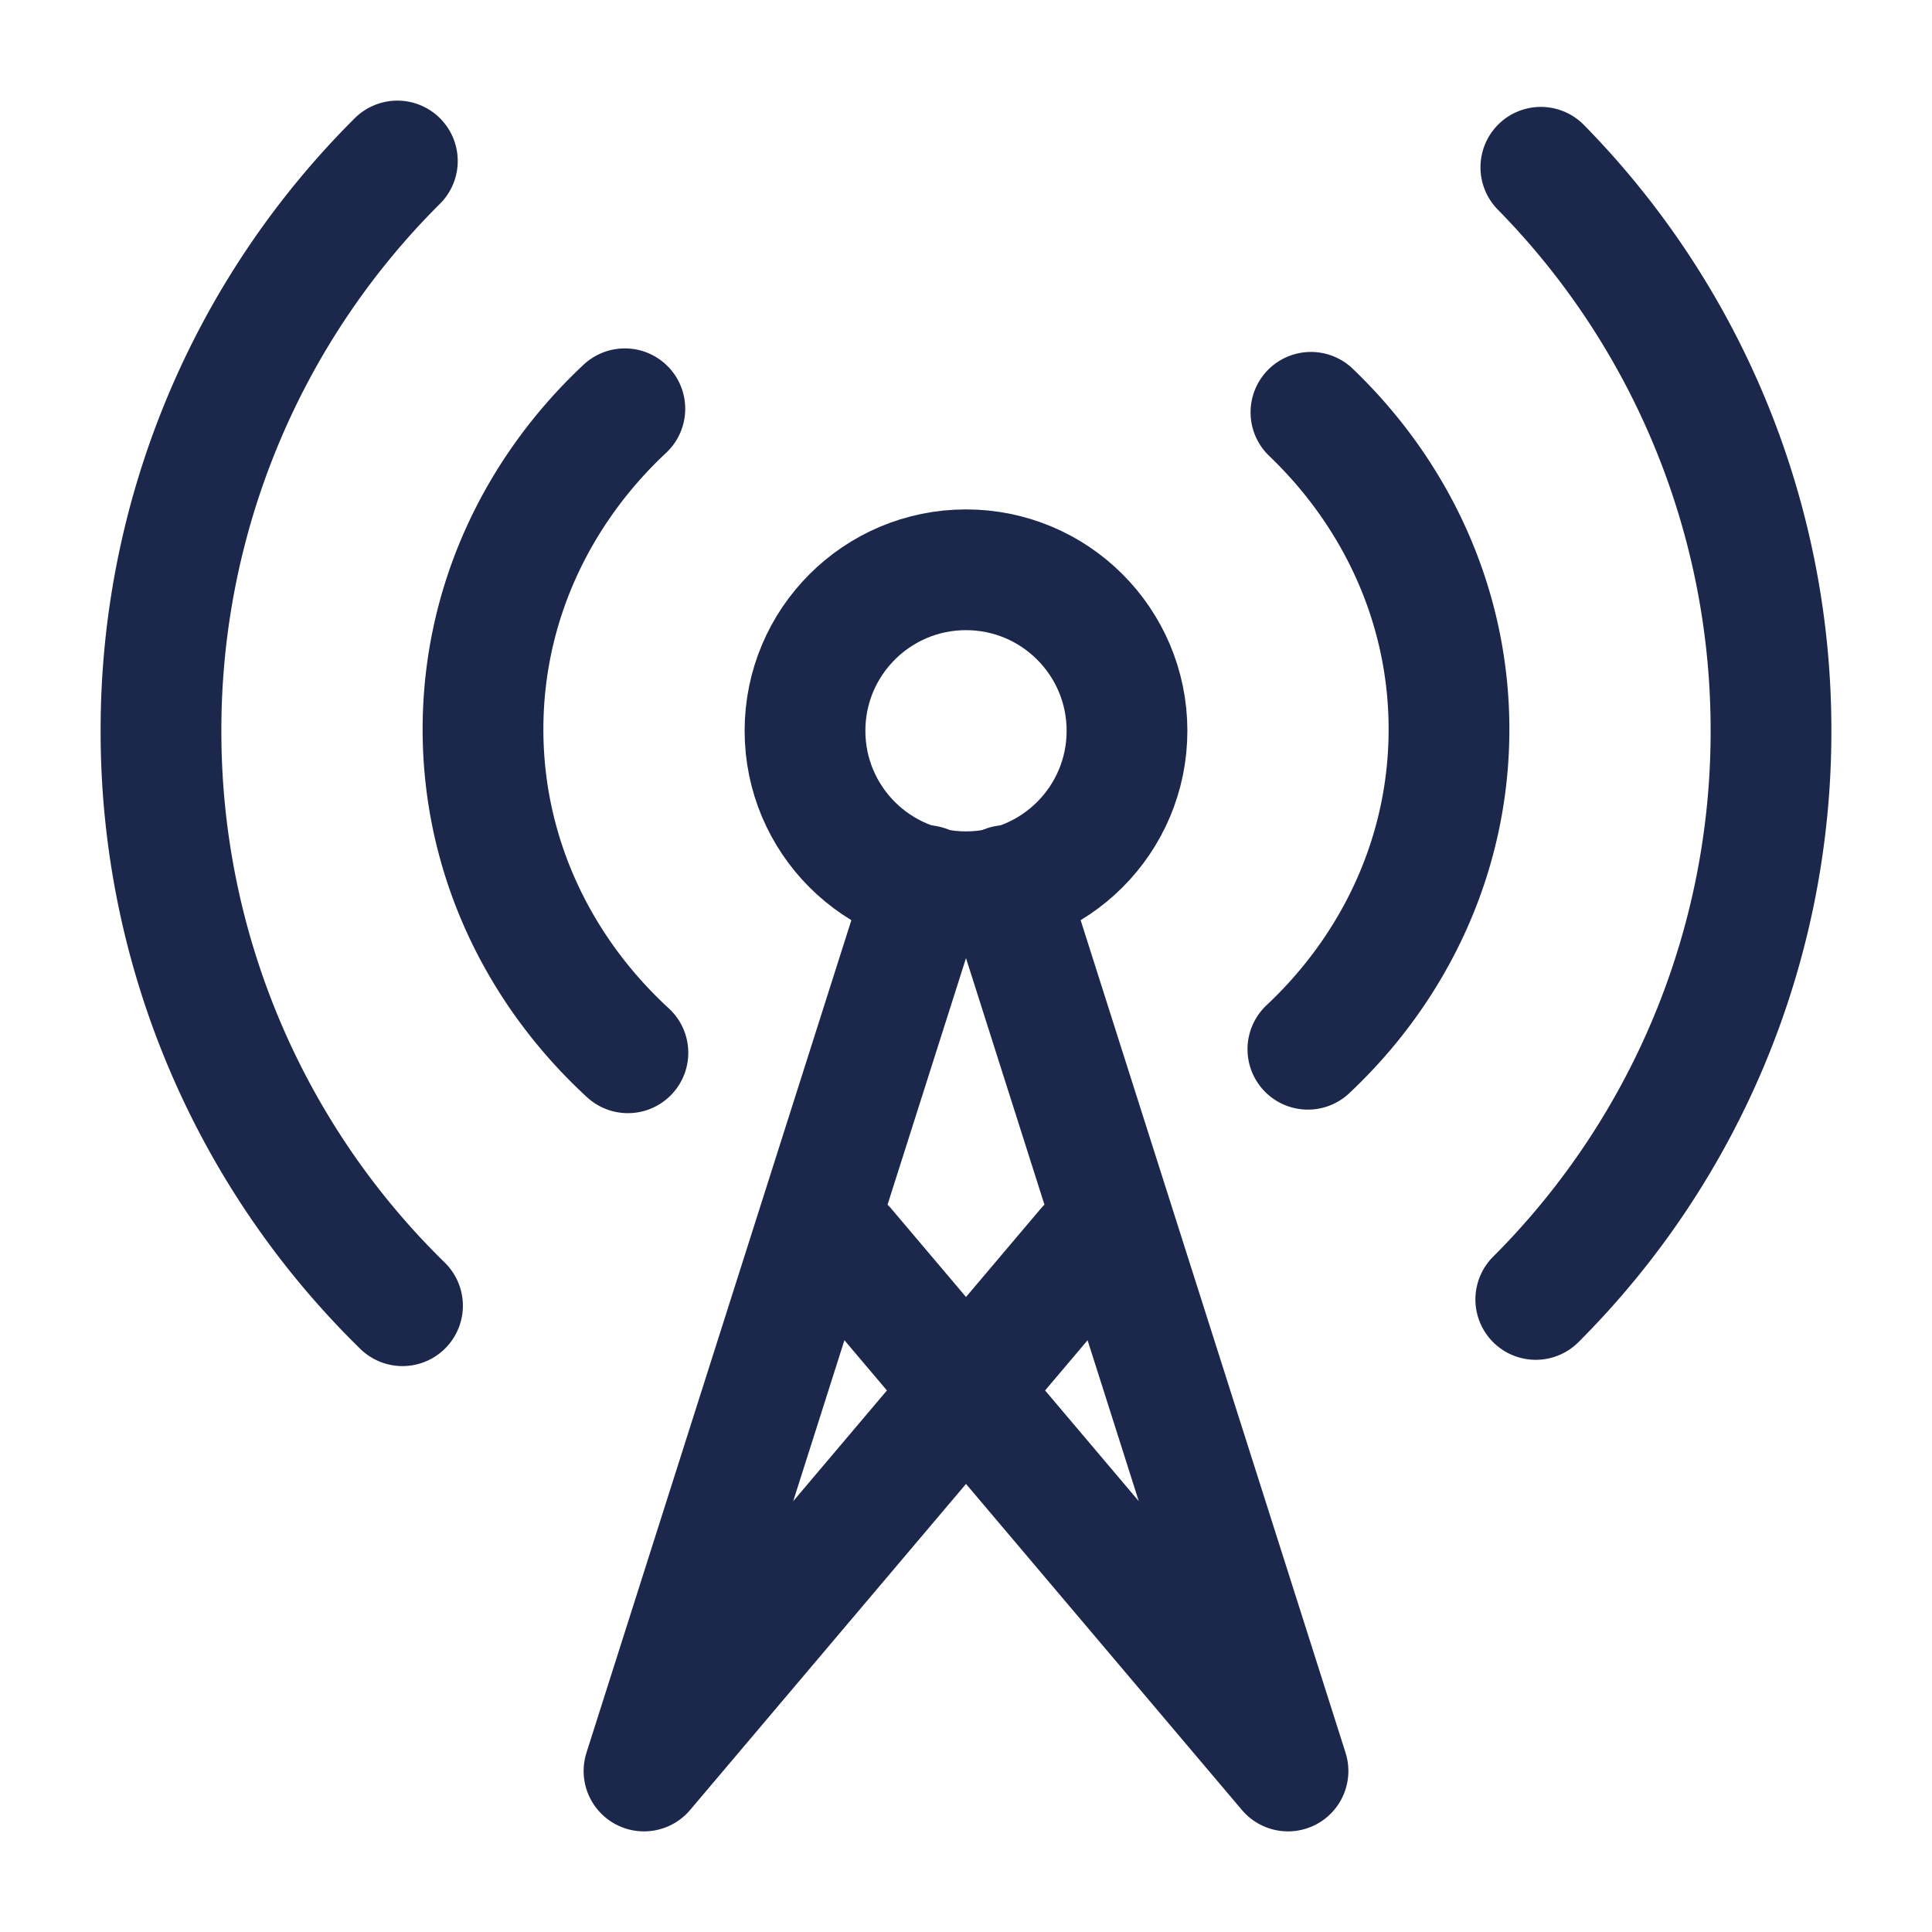
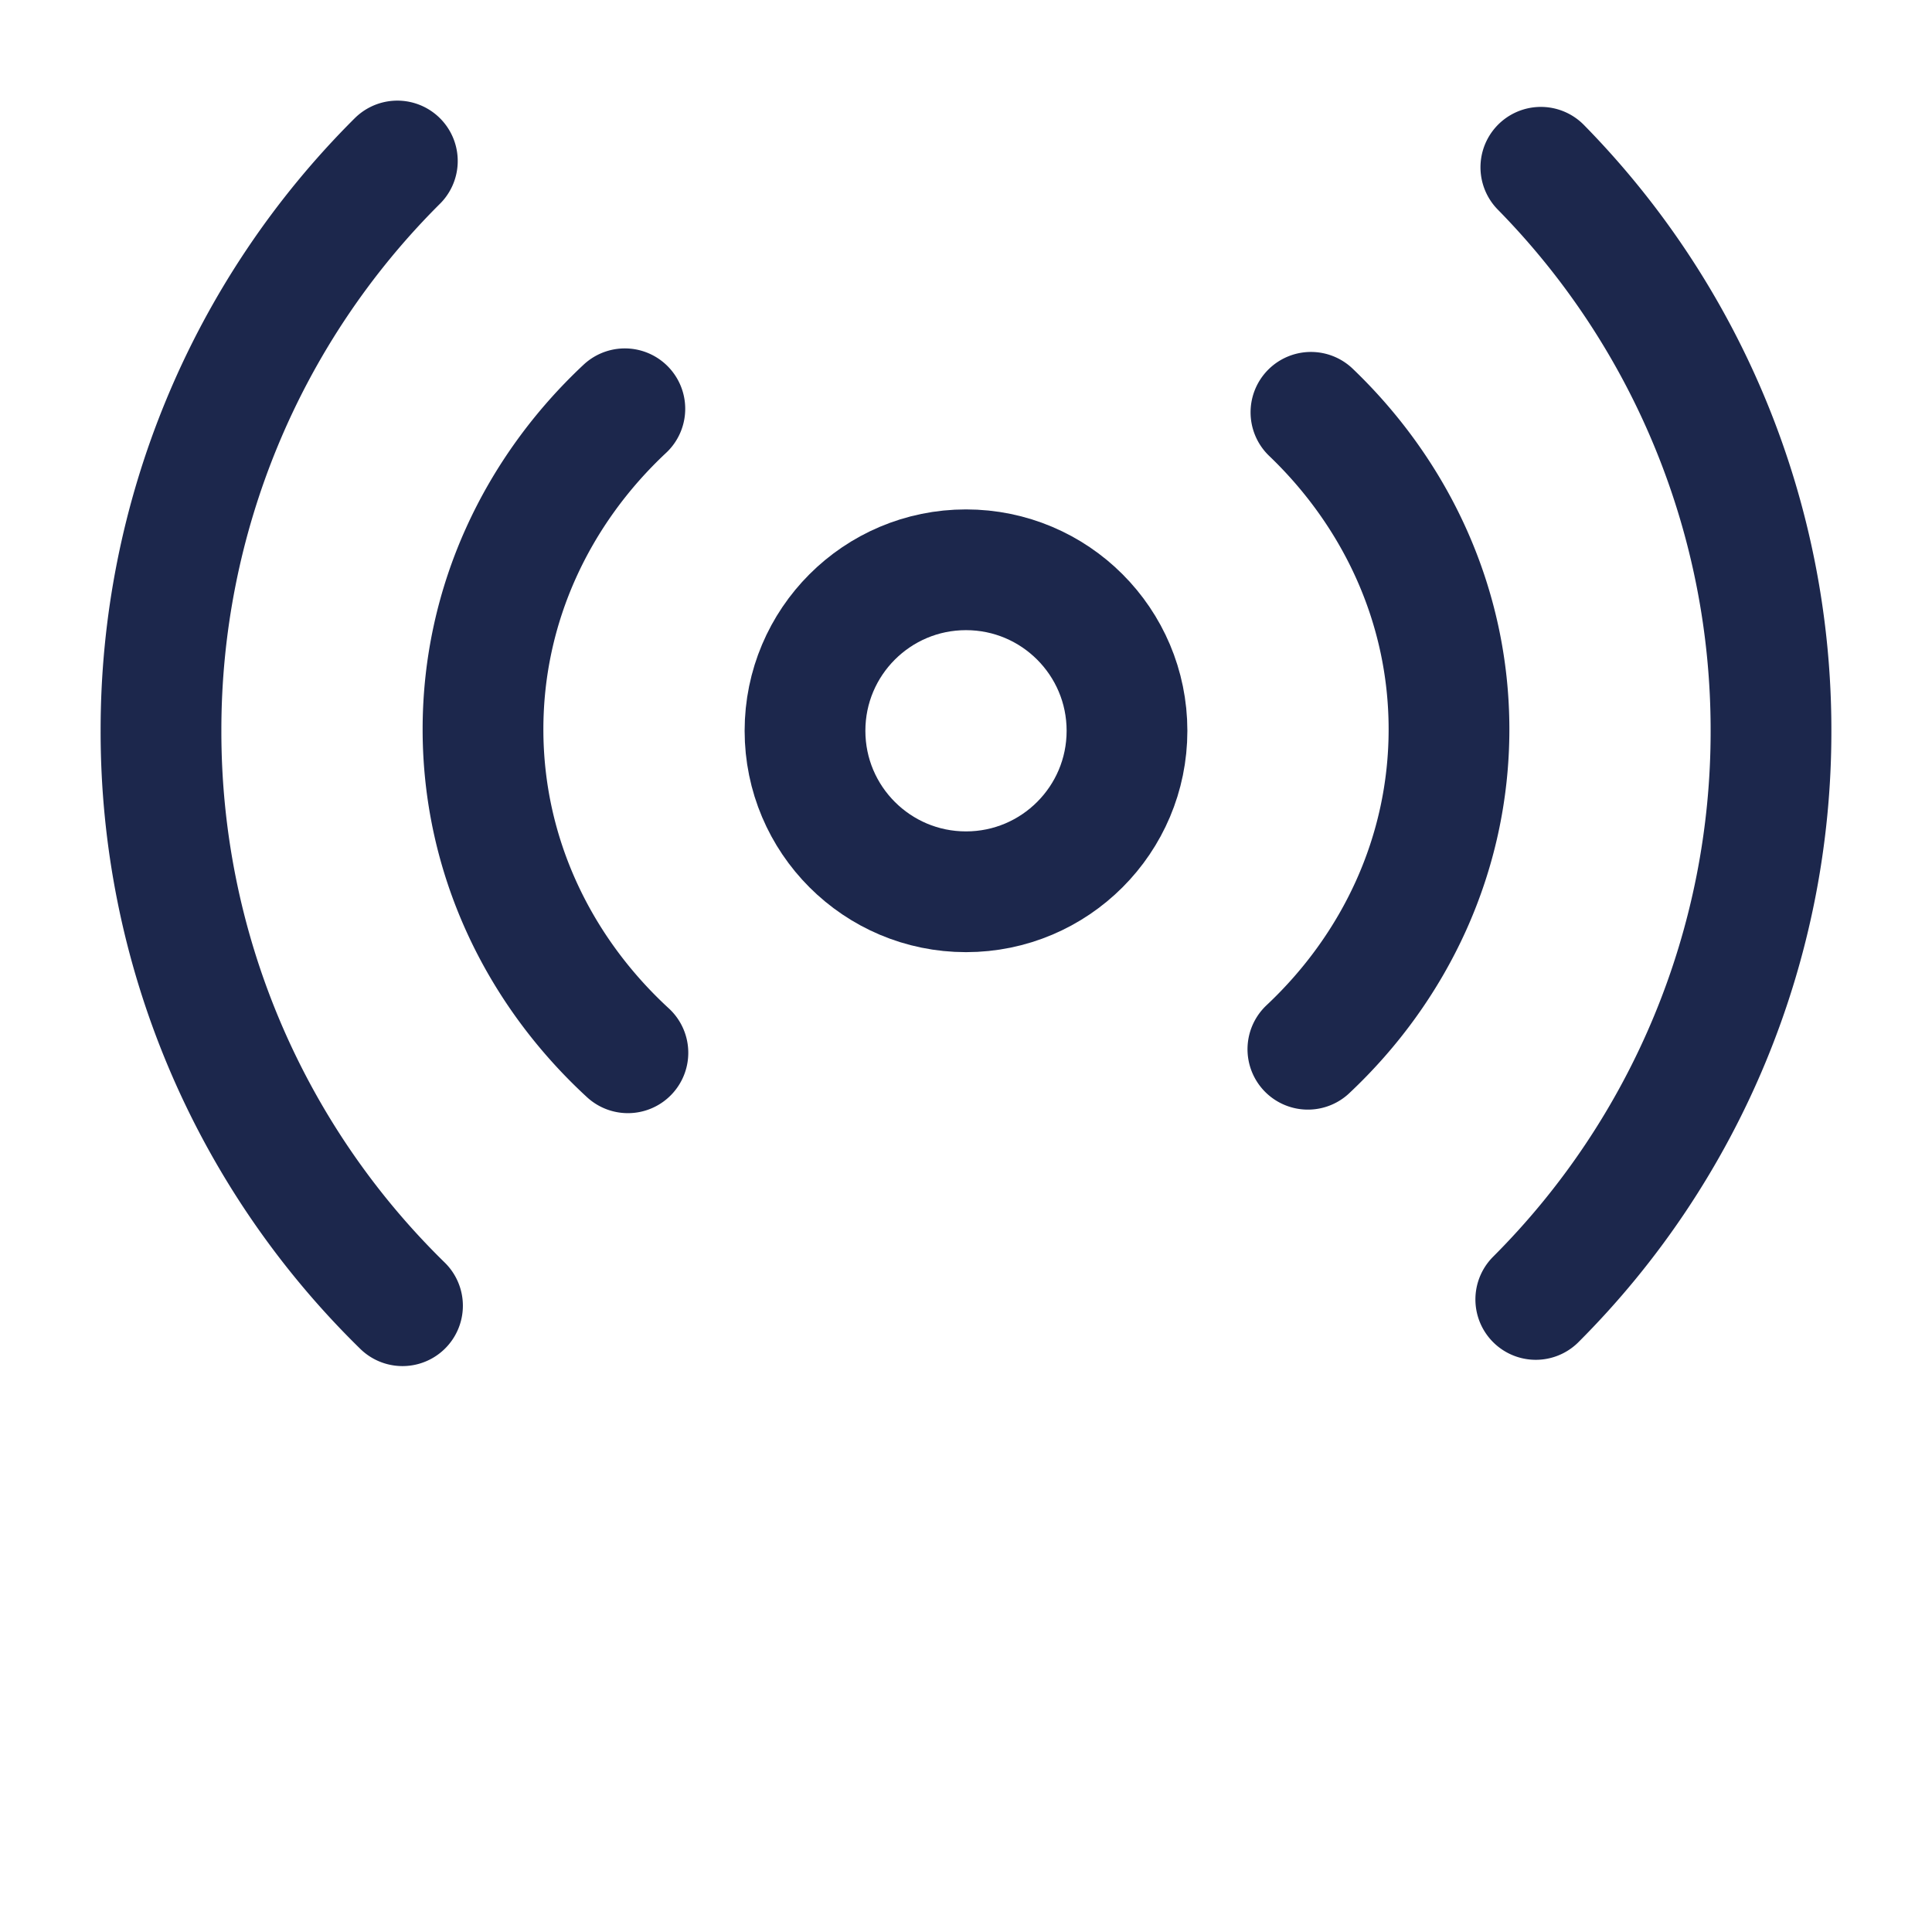
<svg xmlns="http://www.w3.org/2000/svg" width="24" height="24" viewBox="0 0 24 24" fill="none">
  <path d="M19.141 2.078a9.97 9.97 0 0 1 2.859 7 9.97 9.97 0 0 1-2.922 7.064M5 16.22a9.97 9.97 0 0 1-3-7.142A9.97 9.97 0 0 1 4.936 2m11.349 3.122C17.345 6.137 18 7.527 18 9.06c0 1.552-.67 2.957-1.753 3.974m-8.447.044C6.69 12.057 6 10.634 6 9.06c0-1.555.673-2.963 1.762-3.982" stroke="#1C274C" stroke-width="1.5" stroke-linecap="round" stroke-linejoin="round" />
  <circle cx="12" cy="9.078" r="2" stroke="#1C274C" stroke-width="1.5" />
-   <path d="M12.5 11 16 22l-5.5-6.5m1-4.5L8 22l5.5-6.5" stroke="#1C274C" stroke-width="1.5" stroke-linecap="round" stroke-linejoin="round" />
</svg>